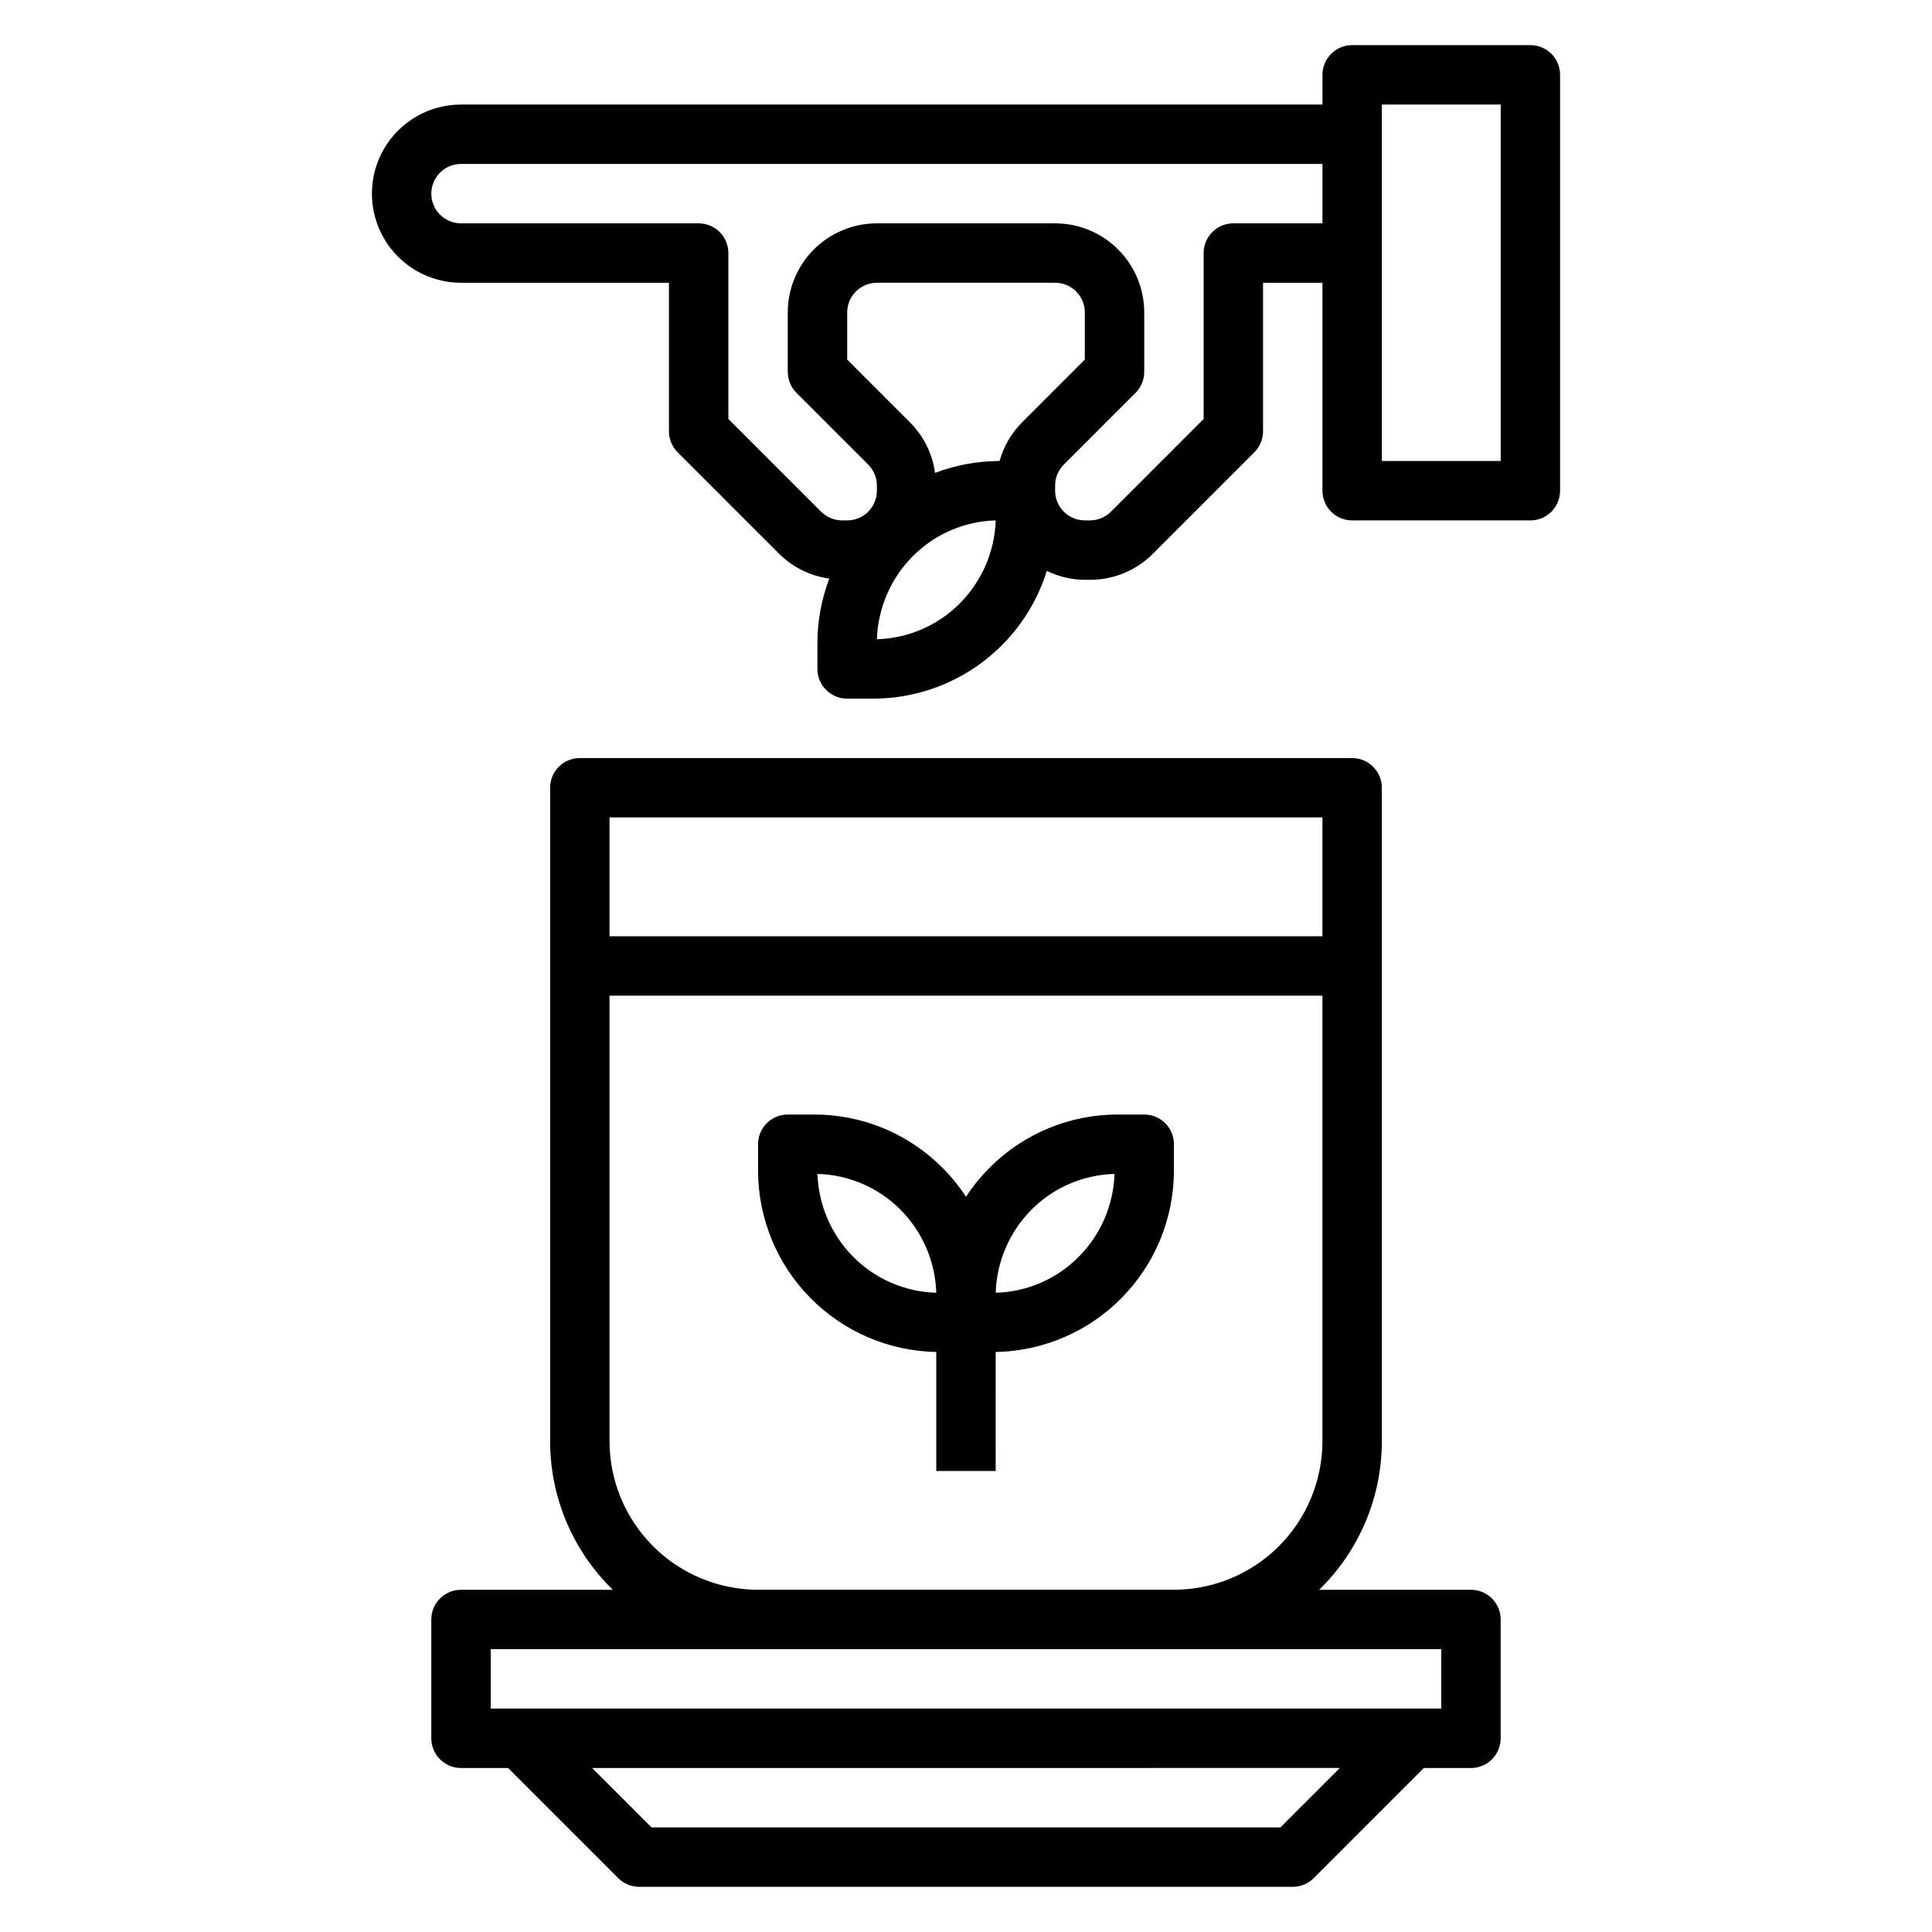
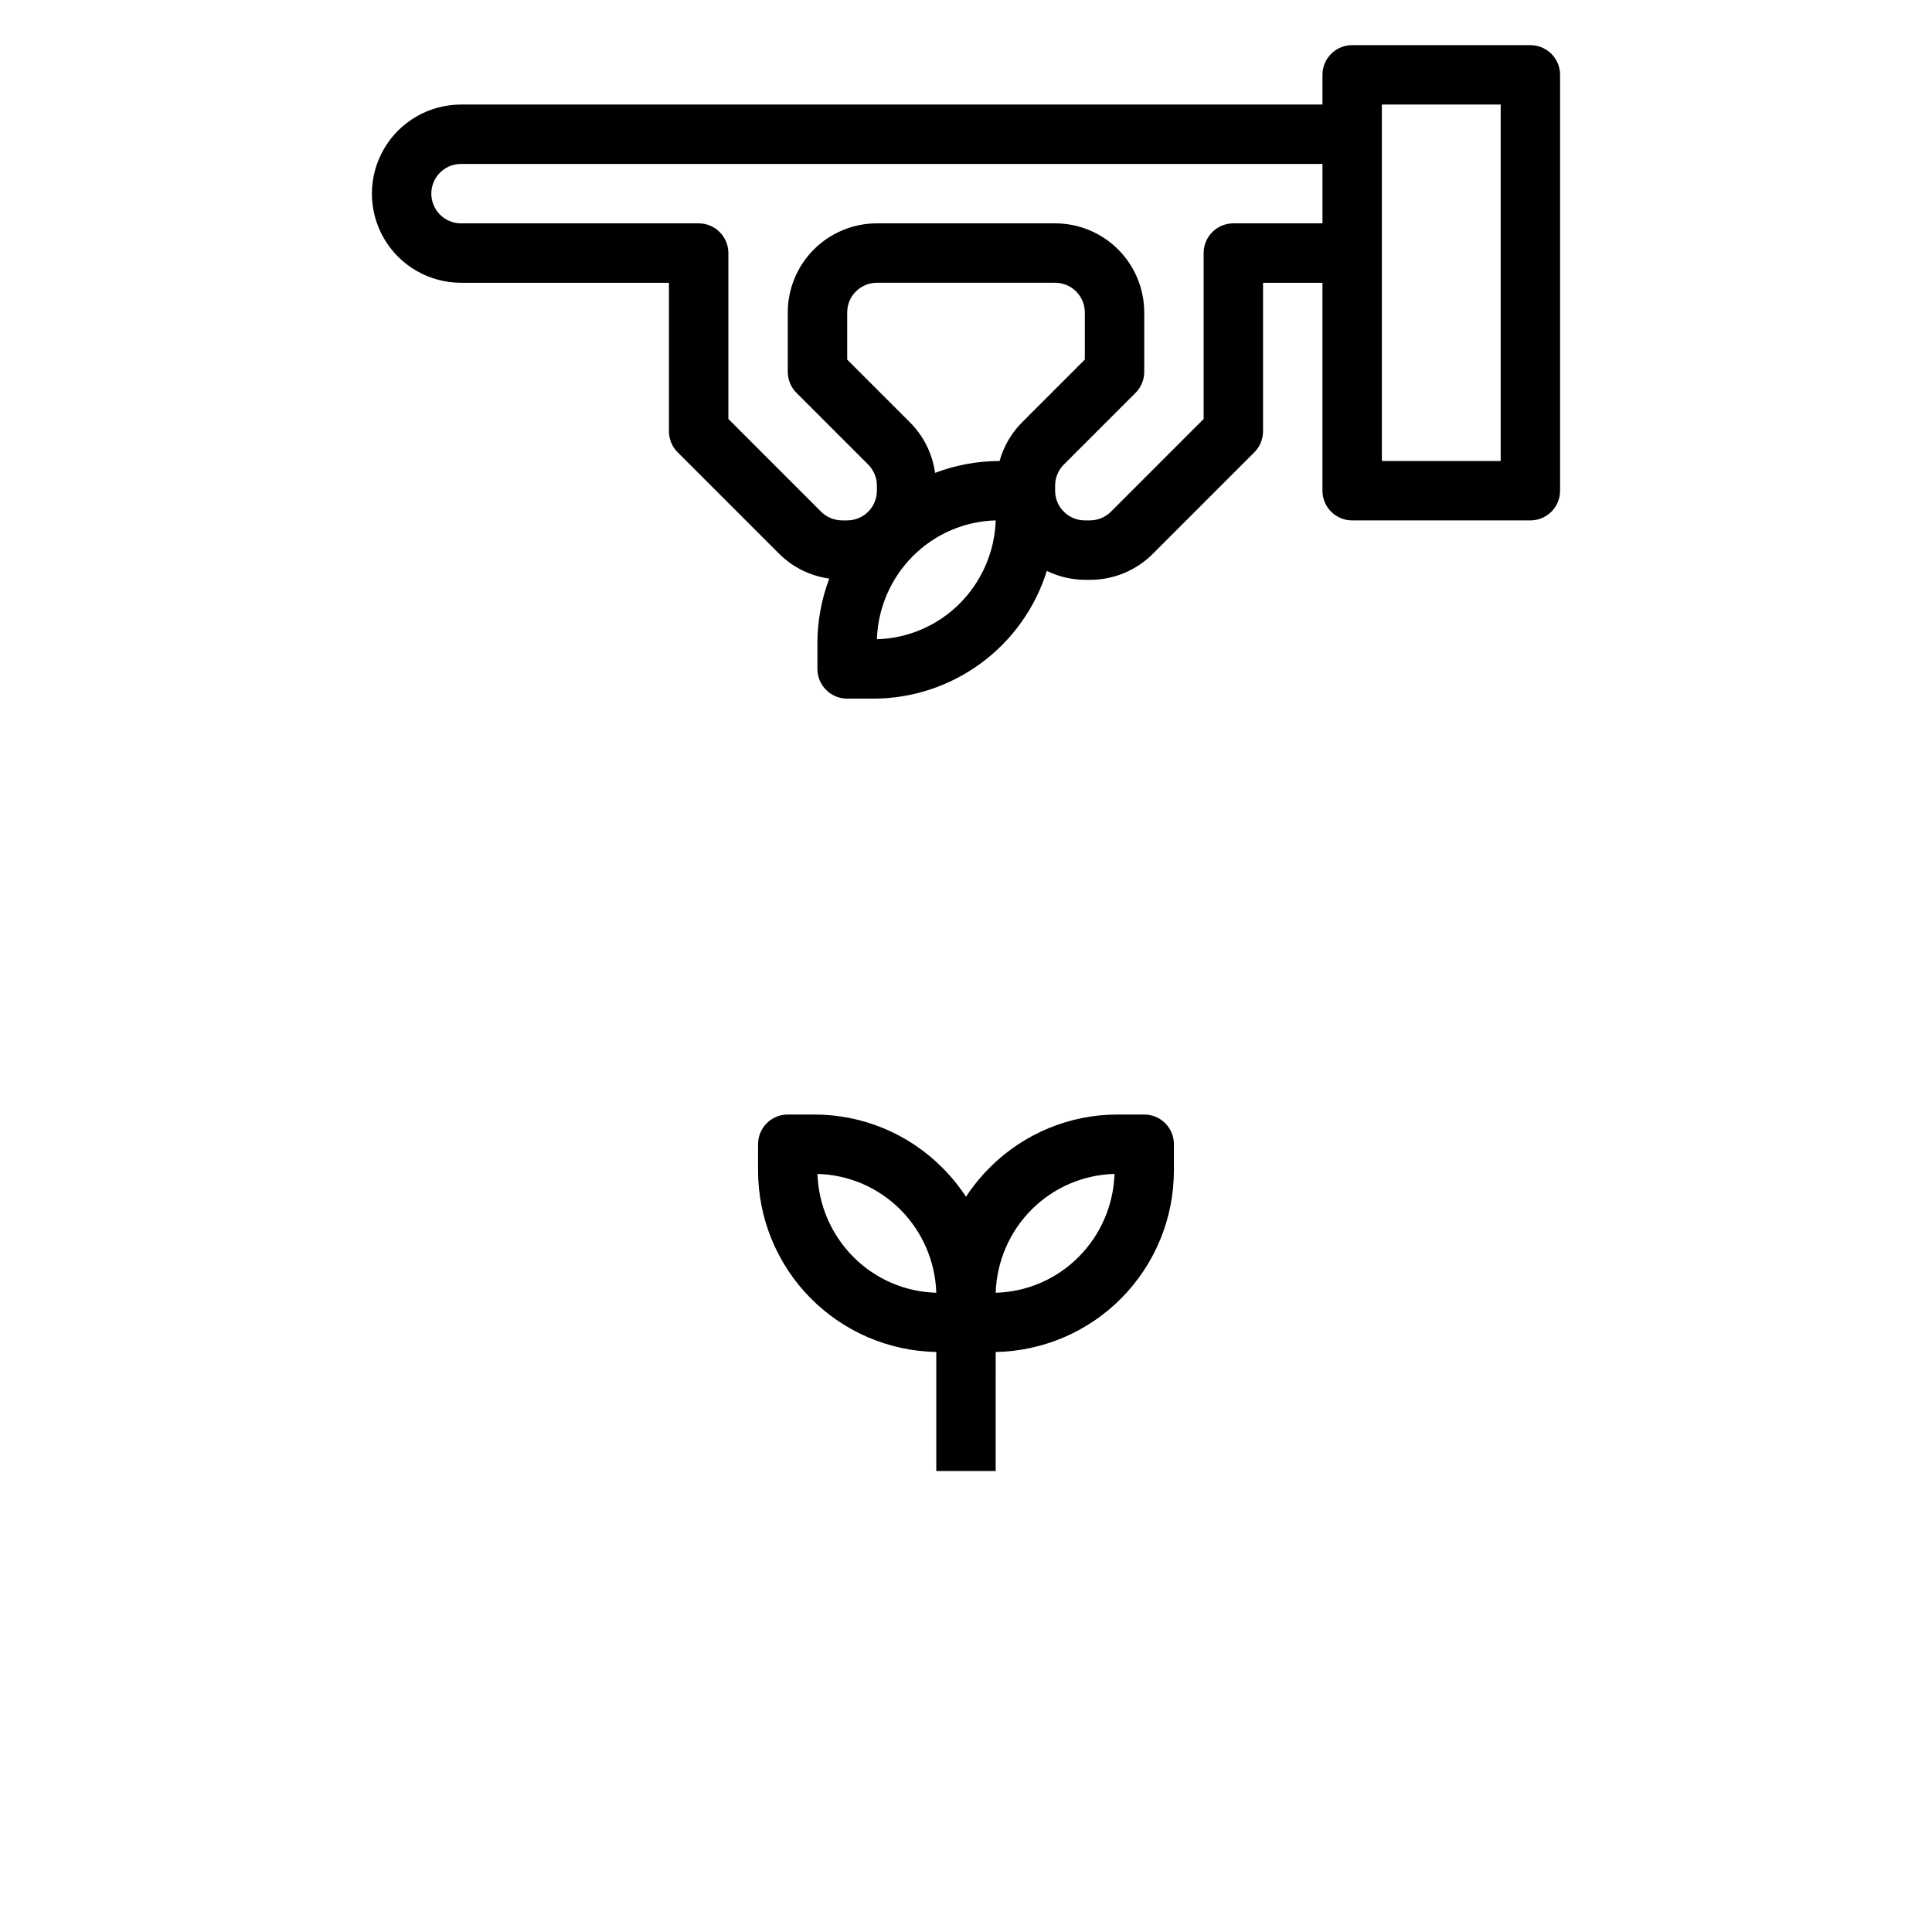
<svg xmlns="http://www.w3.org/2000/svg" fill="#000000" width="800px" height="800px" version="1.1" viewBox="144 144 512 512">
  <g>
-     <path d="m533.82 565.31h-40.234c10.625-10.34 16.621-24.535 16.617-39.363v-173.18c0-2.086-0.828-4.09-2.305-5.566-1.477-1.477-3.481-2.305-5.566-2.305h-204.67c-4.348 0-7.875 3.523-7.875 7.871v173.18c-0.004 14.828 5.992 29.023 16.617 39.363h-40.23c-4.348 0-7.875 3.523-7.875 7.871v31.488c0 2.086 0.832 4.09 2.309 5.566 1.477 1.477 3.477 2.305 5.566 2.305h12.484l29.18 29.18v0.004c1.477 1.473 3.481 2.305 5.566 2.305h173.18c2.09 0 4.09-0.832 5.566-2.305l29.18-29.184h12.488c2.086 0 4.09-0.828 5.566-2.305 1.477-1.477 2.305-3.481 2.305-5.566v-31.488c0-2.09-0.828-4.09-2.305-5.566-1.477-1.477-3.481-2.305-5.566-2.305zm-39.363-204.68v31.488h-188.93v-31.488zm-188.93 165.31v-118.08h188.93v118.08c-0.012 10.438-4.16 20.441-11.539 27.82-7.379 7.379-17.383 11.527-27.82 11.543h-110.21c-10.434-0.016-20.438-4.164-27.816-11.543-7.379-7.379-11.531-17.383-11.543-27.82zm177.8 102.34h-166.67l-15.742-15.742 198.15-0.004zm42.617-31.488h-251.9v-15.746h251.9z" />
    <path d="m455.1 454.15v-6.918c0-2.086-0.828-4.09-2.305-5.566-1.477-1.477-3.477-2.305-5.566-2.305h-6.918c-12.789-0.039-25.059 5.043-34.07 14.113-2.34 2.344-4.43 4.918-6.242 7.684-1.816-2.766-3.906-5.34-6.242-7.684-9.016-9.07-21.285-14.152-34.07-14.113h-6.922c-4.348 0-7.871 3.523-7.871 7.871v6.918c-0.008 12.613 4.938 24.727 13.773 33.727 8.832 9.004 20.848 14.18 33.457 14.414v31.535h15.742l0.004-31.535c12.609-0.234 24.625-5.41 33.457-14.414 8.836-9 13.781-21.113 13.773-33.727zm-84.961 22.941c-5.832-5.863-9.227-13.723-9.504-21.988 8.266 0.211 16.133 3.594 21.973 9.449 5.852 5.875 9.254 13.754 9.516 22.039-8.277-0.219-16.152-3.625-21.984-9.5zm59.719 0h-0.004c-5.832 5.875-13.707 9.281-21.984 9.5 0.262-8.254 3.637-16.102 9.445-21.969 5.844-5.898 13.742-9.309 22.043-9.52-0.273 8.266-3.668 16.125-9.504 21.988z" />
    <path d="m549.57 155.96h-47.23c-4.348 0-7.875 3.523-7.875 7.871v7.875h-228.29c-8.438 0-16.234 4.5-20.453 11.809-4.219 7.305-4.219 16.309 0 23.613 4.219 7.309 12.016 11.809 20.453 11.809h55.105v39.359h-0.004c0 2.09 0.832 4.09 2.309 5.566l26.875 26.875c3.598 3.59 8.273 5.902 13.309 6.59-2.066 5.438-3.133 11.207-3.148 17.027v6.918c0 2.09 0.832 4.09 2.309 5.566 1.477 1.477 3.477 2.305 5.566 2.305h6.918c10.273-0.004 20.277-3.293 28.551-9.383 8.277-6.086 14.391-14.66 17.453-24.465 3.137 1.527 6.578 2.336 10.07 2.363h1.355-0.004c6.266 0.016 12.281-2.477 16.699-6.922l26.875-26.875c1.473-1.477 2.305-3.477 2.305-5.566v-39.359h15.742v55.105c0 2.086 0.832 4.09 2.309 5.566 1.477 1.477 3.477 2.305 5.566 2.305h47.23c2.09 0 4.09-0.828 5.566-2.305 1.477-1.477 2.305-3.481 2.305-5.566v-110.21c0-2.086-0.828-4.09-2.305-5.566-1.477-1.473-3.477-2.305-5.566-2.305zm-164.36 100.03-16.695-16.695v-12.488c0-4.348 3.523-7.871 7.871-7.871h47.23c2.09 0 4.09 0.828 5.566 2.305 1.477 1.477 2.309 3.481 2.309 5.566v12.484l-16.699 16.699c-2.797 2.836-4.824 6.34-5.894 10.18h-0.07c-5.82 0.012-11.59 1.078-17.027 3.148-0.691-5.043-3.004-9.719-6.59-13.328zm13.16 47.91c-5.832 5.875-13.707 9.277-21.984 9.5 0.273-8.258 3.664-16.109 9.484-21.973 5.836-5.887 13.719-9.293 22.004-9.516-0.273 8.266-3.668 16.121-9.504 21.988zm72.48-100.71c-4.348 0-7.871 3.523-7.871 7.871v43.973l-24.57 24.57c-1.48 1.469-3.481 2.297-5.566 2.305h-1.352c-4.348 0-7.875-3.523-7.875-7.871v-1.348c0-2.09 0.828-4.094 2.309-5.574l19.004-19.004v0.004c1.477-1.477 2.305-3.481 2.305-5.566v-15.746c0-6.262-2.488-12.27-6.918-16.699-4.426-4.426-10.434-6.914-16.699-6.914h-47.23c-6.266 0-12.27 2.488-16.699 6.914-4.43 4.43-6.918 10.438-6.918 16.699v15.746c0 2.086 0.832 4.09 2.309 5.566l19.004 19.004-0.004-0.004c1.48 1.48 2.309 3.484 2.309 5.574v1.348c0 2.086-0.828 4.09-2.305 5.566-1.477 1.477-3.481 2.305-5.566 2.305h-1.355c-2.086-0.008-4.086-0.836-5.566-2.305l-24.566-24.57v-43.973c0-2.09-0.832-4.09-2.309-5.566-1.473-1.477-3.477-2.305-5.566-2.305h-62.973c-4.348 0-7.875-3.527-7.875-7.875 0-4.348 3.527-7.871 7.875-7.871h228.29v15.746zm70.848 62.977h-31.488v-94.465h31.488z" />
  </g>
</svg>